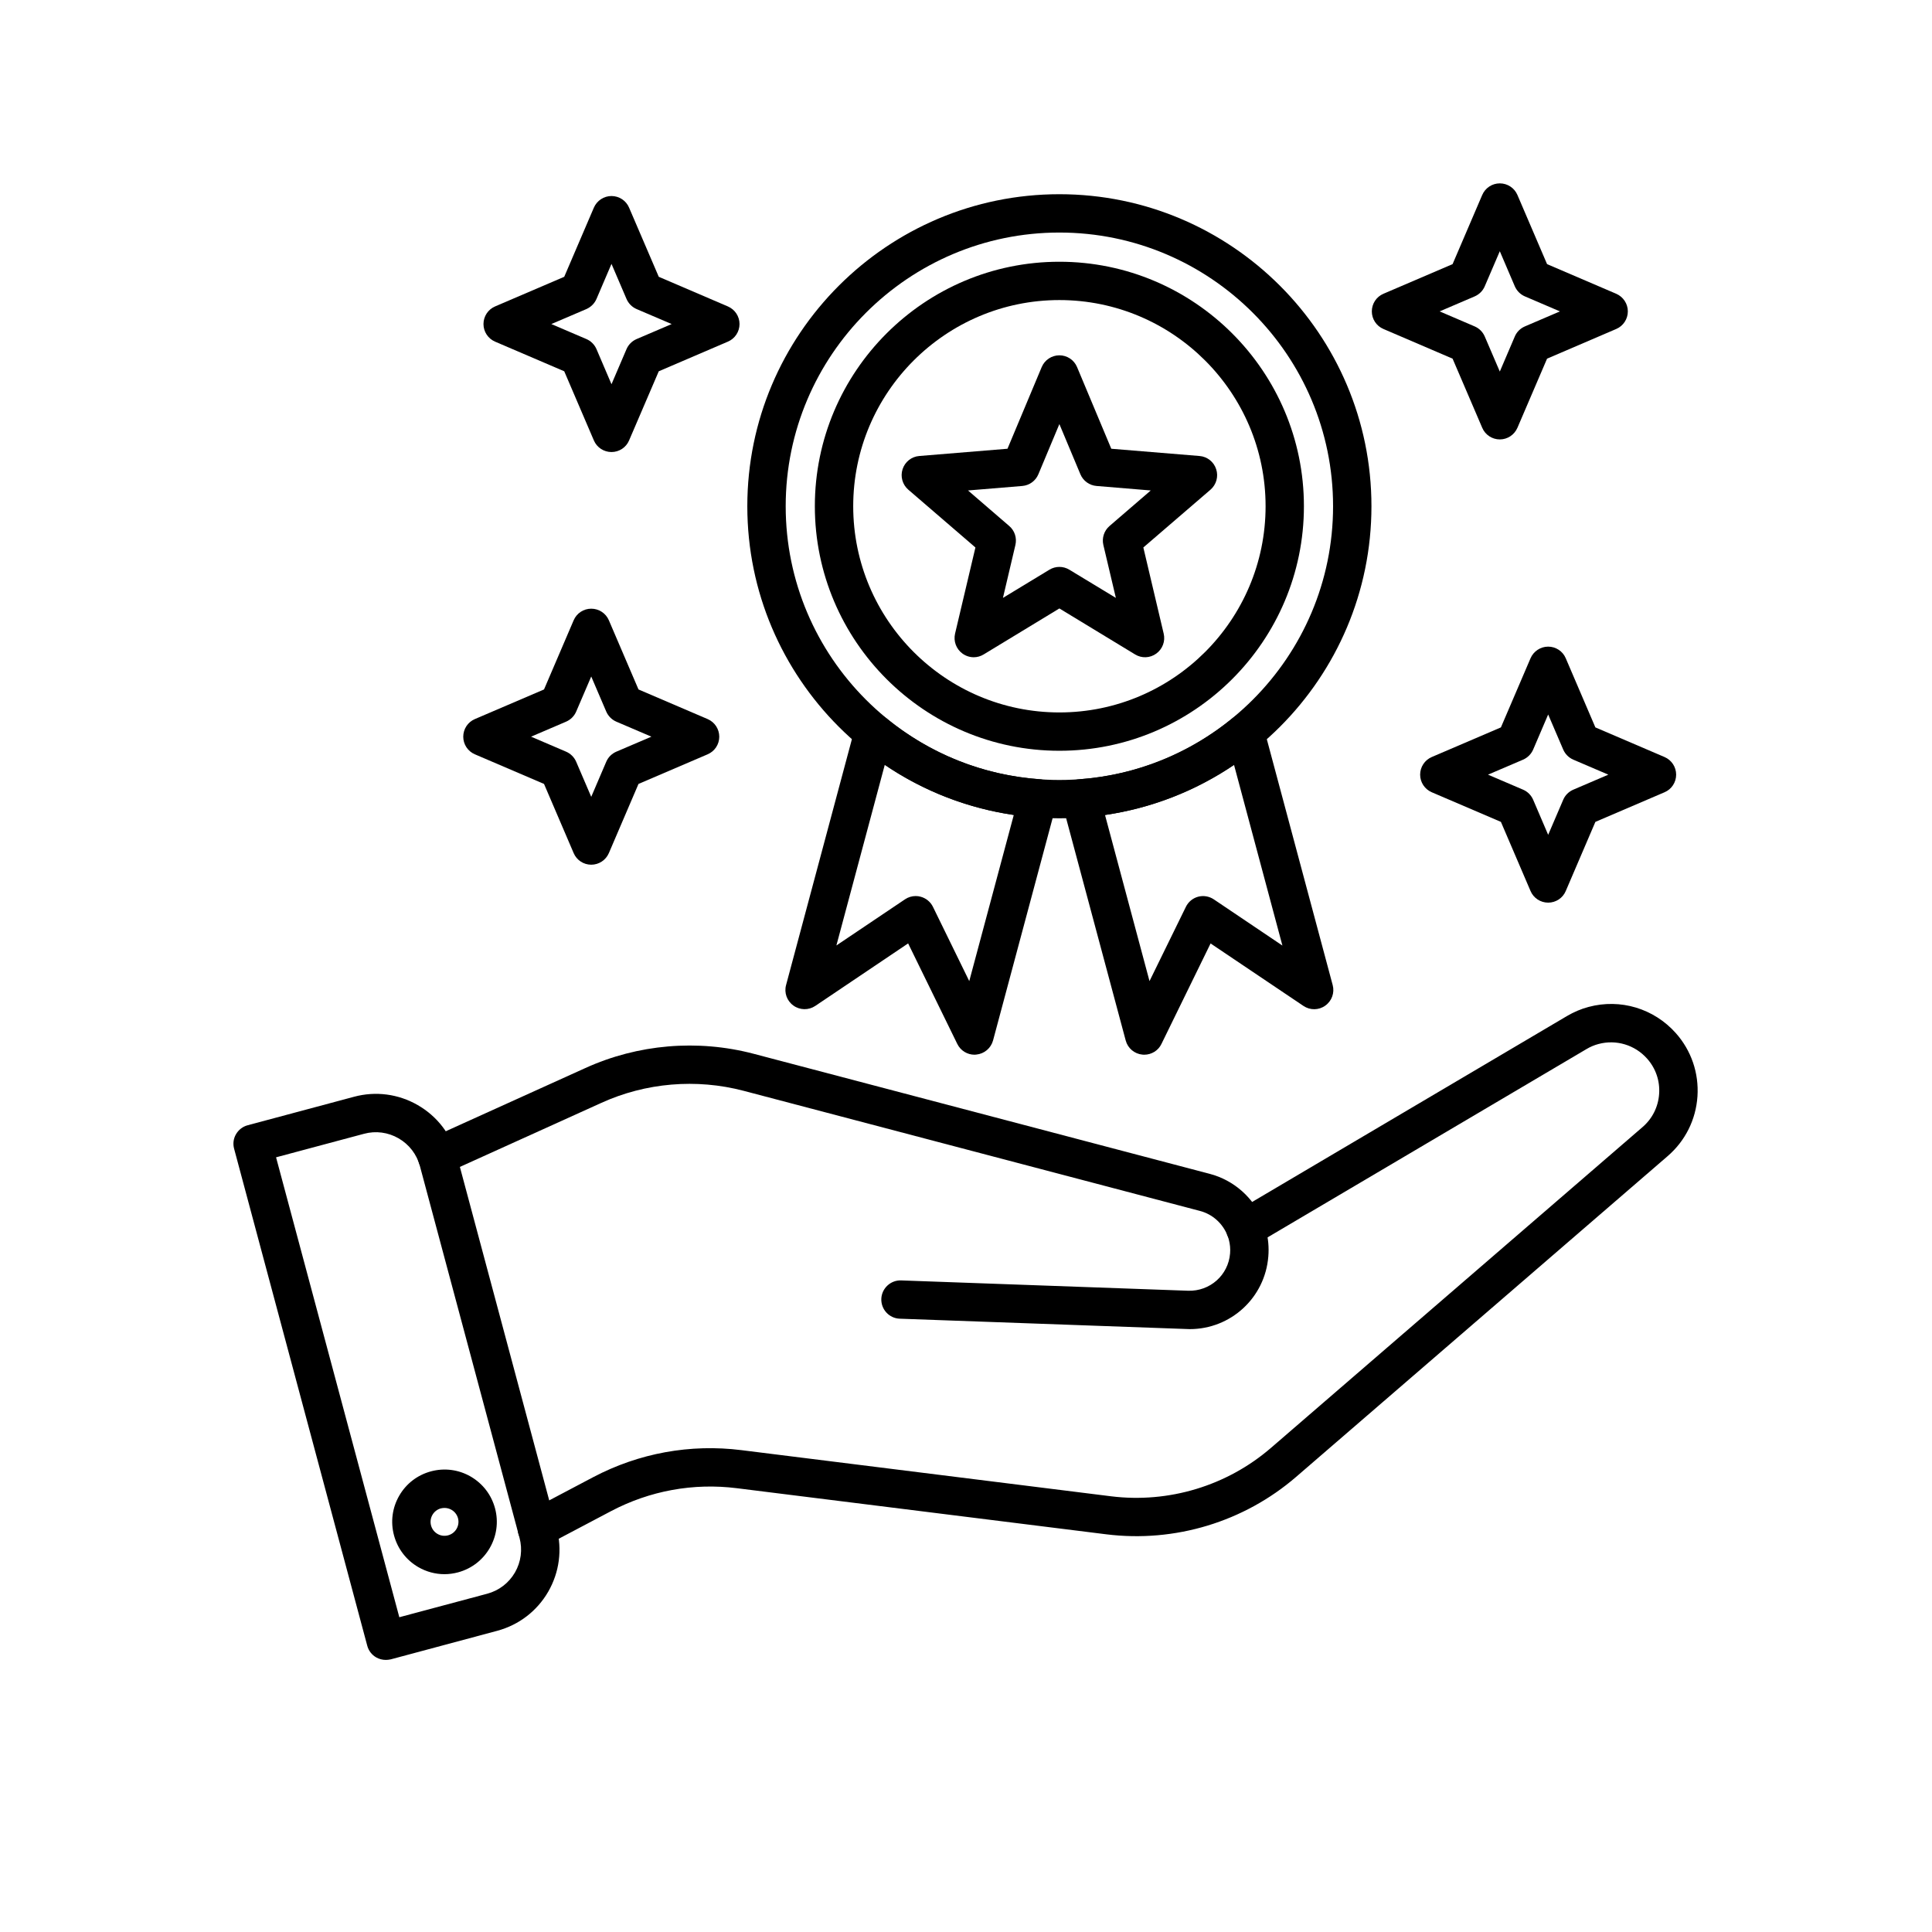
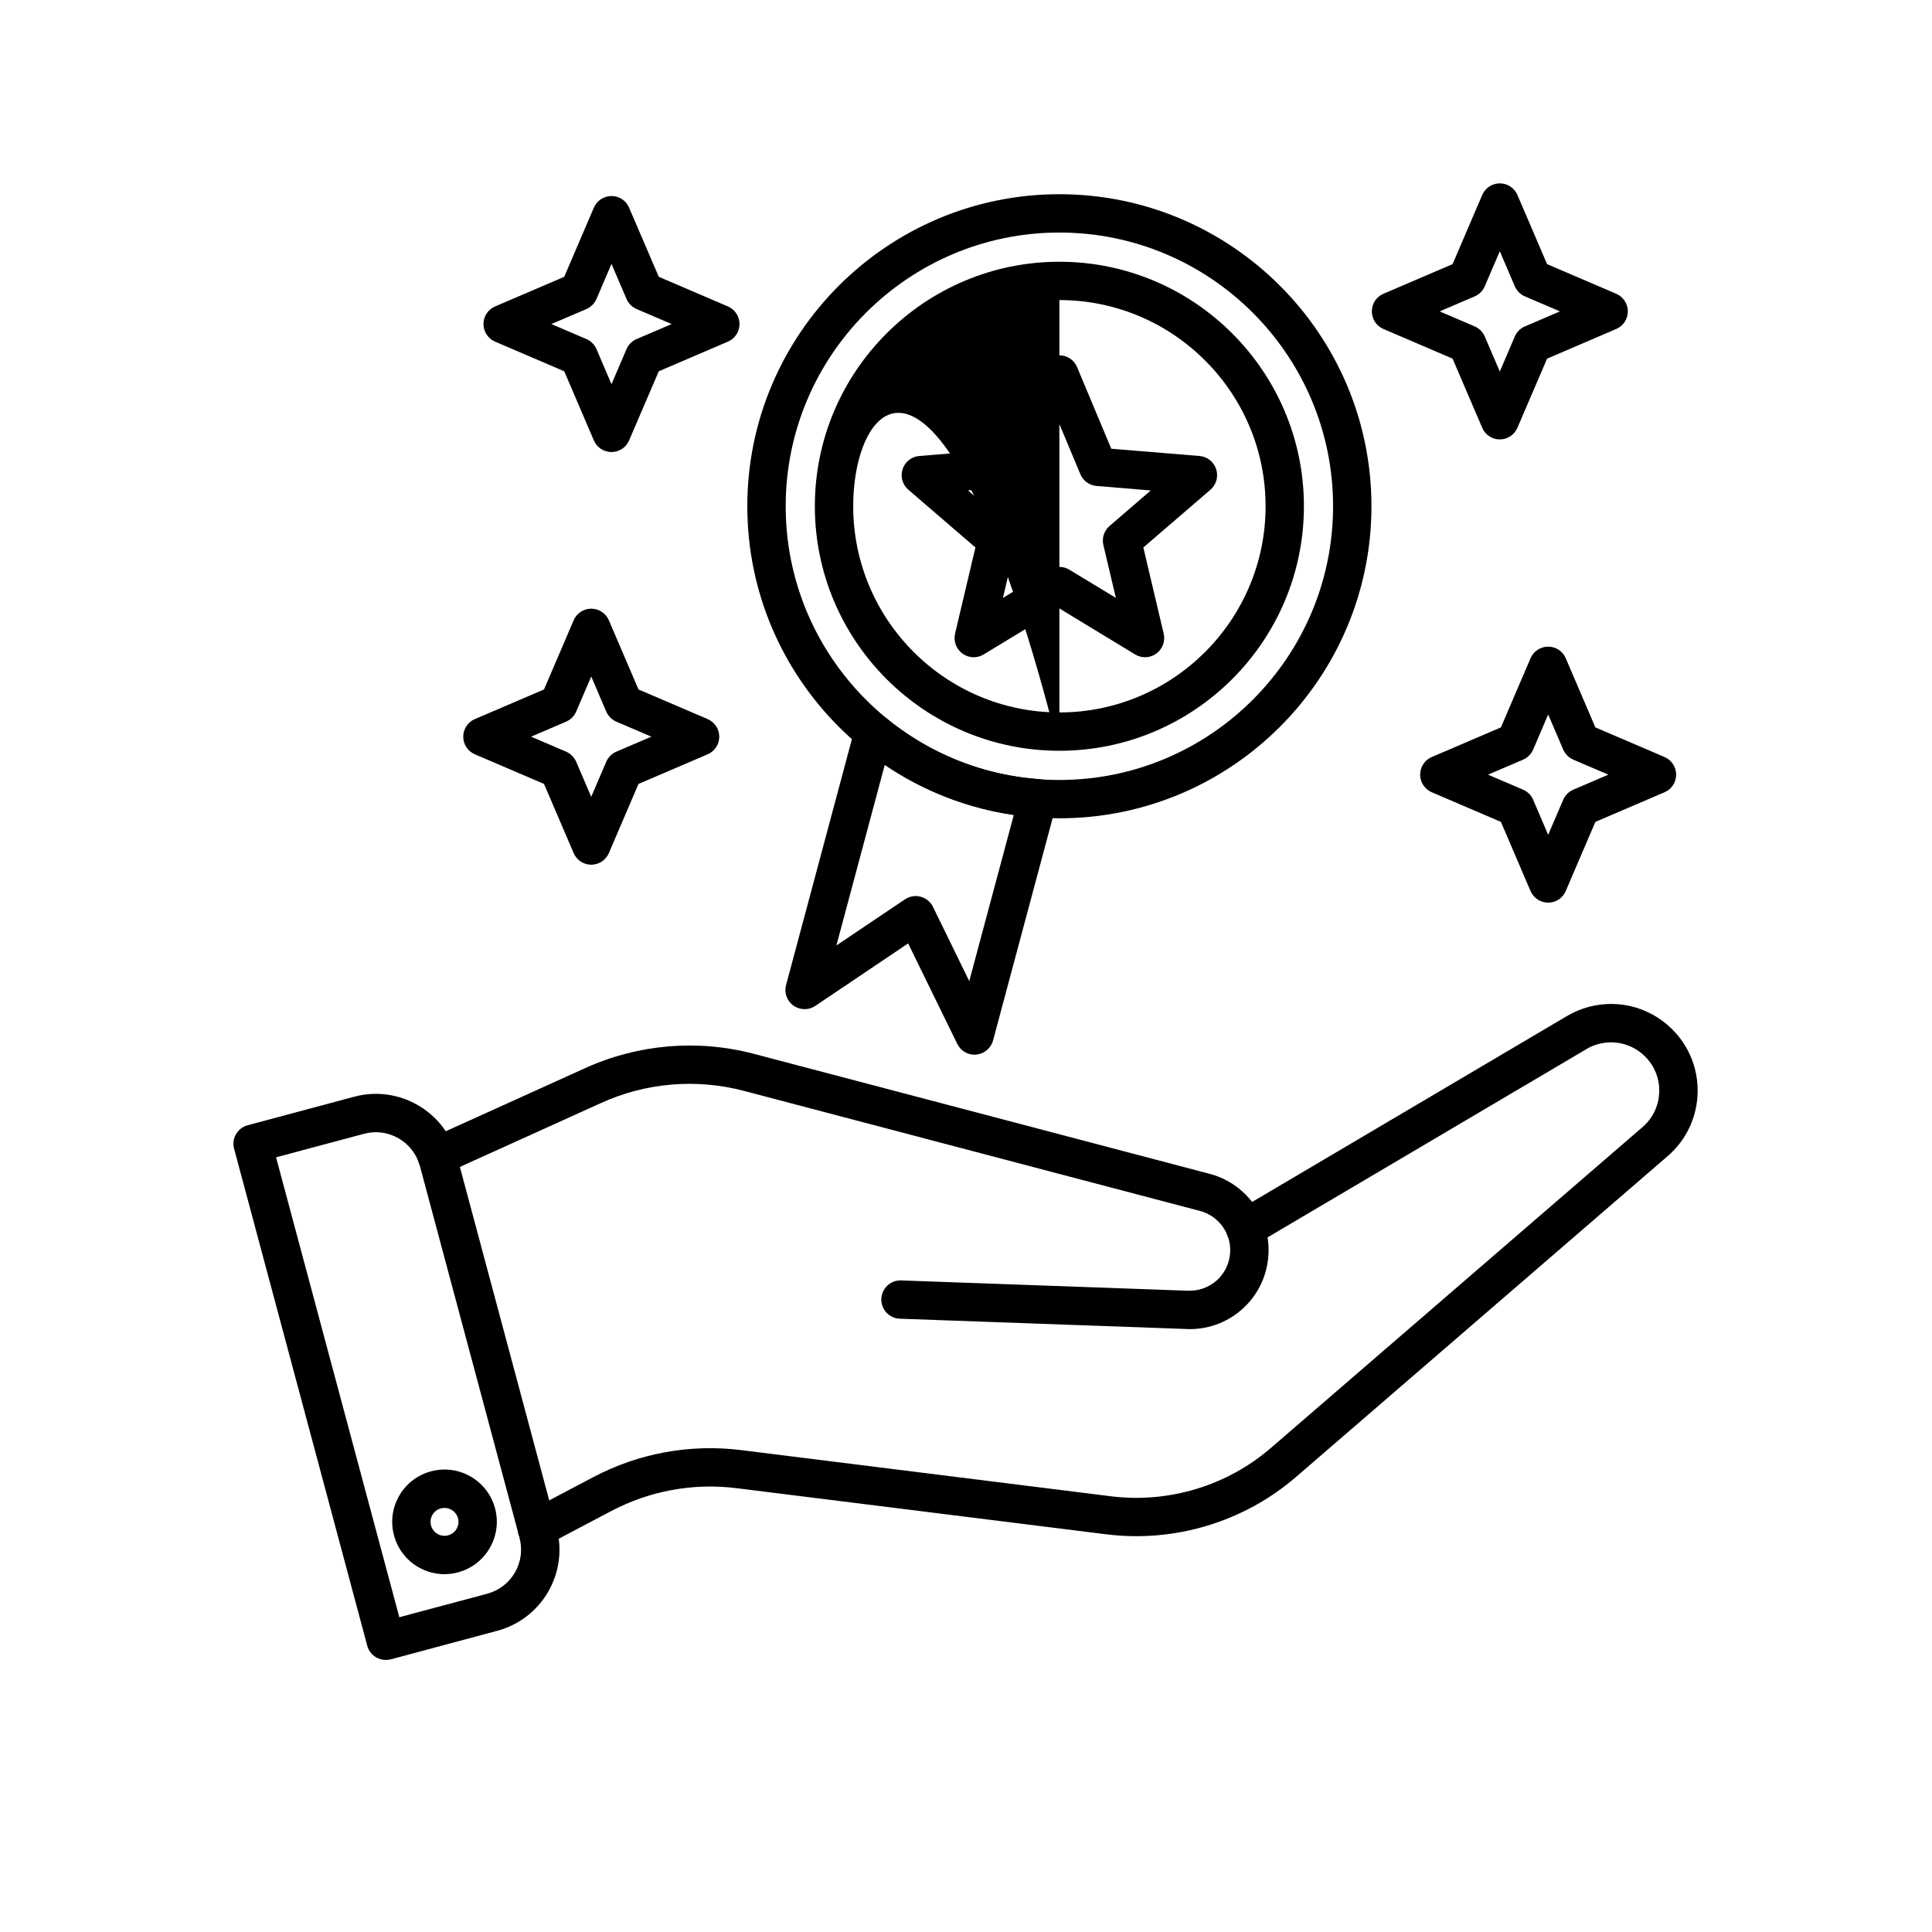
<svg xmlns="http://www.w3.org/2000/svg" width="200" zoomAndPan="magnify" viewBox="0 0 150 157.92" height="200" preserveAspectRatio="xMidYMid meet" version="1.0">
  <defs>
    <clipPath id="40bbcab3ec">
      <path d="M 15.031 89 L 42 89 L 42 135.68 L 15.031 135.68 Z M 15.031 89 " clip-rule="nonzero" />
    </clipPath>
    <clipPath id="923e785dbc">
      <path d="M 38 82 L 134.969 82 L 134.969 127 L 38 127 Z M 38 82 " clip-rule="nonzero" />
    </clipPath>
    <clipPath id="c046f4961b">
      <path d="M 108 14.992 L 130 14.992 L 130 36 L 108 36 Z M 108 14.992 " clip-rule="nonzero" />
    </clipPath>
  </defs>
  <g clip-path="url(#40bbcab3ec)">
    <path fill="#000000" d="M 27.574 135.68 C 27.301 135.68 27.027 135.609 26.789 135.473 C 26.43 135.266 26.164 134.922 26.059 134.52 L 15.176 93.895 C 15.066 93.492 15.121 93.066 15.332 92.707 C 15.543 92.348 15.883 92.082 16.285 91.977 L 24.98 89.648 C 26.754 89.172 28.605 89.418 30.191 90.332 C 31.781 91.25 32.918 92.73 33.395 94.504 L 41.535 124.887 C 42.008 126.66 41.766 128.512 40.852 130.102 C 39.934 131.688 38.453 132.824 36.68 133.301 L 27.984 135.633 C 27.844 135.664 27.707 135.68 27.574 135.68 Z M 18.605 94.598 L 28.68 132.191 L 35.863 130.27 C 36.828 130.012 37.633 129.391 38.133 128.531 C 38.629 127.668 38.762 126.66 38.504 125.695 L 30.363 95.312 C 30.102 94.352 29.484 93.547 28.621 93.047 C 27.762 92.551 26.754 92.414 25.789 92.676 Z M 18.605 94.598 " fill-opacity="1" fill-rule="nonzero" />
  </g>
  <path fill="#000000" d="M 32.367 128.672 C 31.629 128.672 30.895 128.477 30.238 128.098 C 29.25 127.527 28.543 126.602 28.246 125.5 C 27.949 124.398 28.102 123.246 28.672 122.258 C 29.242 121.27 30.164 120.562 31.27 120.266 C 32.371 119.973 33.523 120.121 34.512 120.691 C 35.5 121.266 36.207 122.184 36.504 123.289 C 37.113 125.566 35.758 127.91 33.48 128.523 C 33.113 128.621 32.738 128.672 32.367 128.672 Z M 32.375 123.258 C 32.277 123.258 32.176 123.27 32.078 123.293 C 31.785 123.371 31.539 123.562 31.387 123.824 C 31.234 124.09 31.195 124.395 31.273 124.691 C 31.352 124.984 31.539 125.23 31.805 125.383 C 32.066 125.535 32.375 125.574 32.668 125.496 C 33.277 125.332 33.637 124.707 33.477 124.098 C 33.395 123.805 33.207 123.562 32.945 123.41 C 32.77 123.309 32.574 123.258 32.375 123.258 Z M 32.375 123.258 " fill-opacity="1" fill-rule="nonzero" />
  <path fill="#000000" d="M 93.289 108.641 C 93.207 108.641 93.125 108.641 93.047 108.633 L 69.59 107.789 C 68.723 107.762 68.051 107.035 68.078 106.168 C 68.109 105.305 68.844 104.625 69.703 104.66 L 93.16 105.504 C 94.941 105.559 96.445 104.23 96.586 102.453 C 96.617 102.07 96.582 101.695 96.484 101.328 C 96.453 101.211 96.418 101.098 96.371 100.984 C 95.98 99.996 95.145 99.246 94.121 98.98 L 56.832 89.164 C 52.957 88.145 48.82 88.496 45.184 90.152 L 32.398 95.941 C 31.609 96.297 30.684 95.949 30.328 95.16 C 29.969 94.371 30.32 93.441 31.109 93.086 L 43.887 87.301 C 48.18 85.348 53.062 84.934 57.633 86.133 L 94.922 95.949 C 96.906 96.469 98.539 97.922 99.289 99.832 C 99.375 100.055 99.453 100.285 99.516 100.516 C 99.707 101.234 99.773 101.973 99.711 102.707 C 99.441 106.074 96.645 108.641 93.289 108.641 Z M 93.289 108.641 " fill-opacity="1" fill-rule="nonzero" />
  <g clip-path="url(#923e785dbc)">
    <path fill="#000000" d="M 39.926 126.512 C 39.363 126.512 38.816 126.207 38.535 125.676 C 38.133 124.91 38.426 123.961 39.191 123.559 L 44.52 120.746 C 48.266 118.773 52.461 118.008 56.656 118.535 L 86.855 122.305 C 91.578 122.891 96.344 121.445 99.938 118.34 L 130.297 92.129 C 131.102 91.438 131.586 90.469 131.656 89.41 C 131.73 88.348 131.379 87.324 130.672 86.531 C 129.672 85.406 128.148 84.949 126.699 85.336 C 126.355 85.426 126.027 85.566 125.719 85.75 L 98.621 101.75 C 97.875 102.191 96.914 101.941 96.473 101.195 C 96.031 100.453 96.281 99.492 97.027 99.051 L 124.121 83.051 C 124.68 82.723 125.27 82.469 125.891 82.305 C 128.492 81.609 131.223 82.43 133.02 84.445 C 134.289 85.875 134.914 87.715 134.789 89.617 C 134.66 91.523 133.793 93.258 132.348 94.504 L 101.988 120.715 C 97.727 124.395 92.07 126.109 86.473 125.414 L 56.273 121.645 C 52.715 121.199 49.156 121.848 45.984 123.52 L 40.656 126.332 C 40.422 126.449 40.172 126.512 39.926 126.512 Z M 39.926 126.512 " fill-opacity="1" fill-rule="nonzero" />
  </g>
  <path fill="#000000" d="M 82.633 66.887 C 68.566 66.887 57.125 55.445 57.125 41.379 C 57.125 27.316 68.57 15.875 82.633 15.875 C 96.695 15.875 108.141 27.316 108.141 41.379 C 108.141 55.445 96.699 66.887 82.633 66.887 Z M 82.633 19.008 C 70.297 19.008 60.262 29.043 60.262 41.379 C 60.262 53.715 70.297 63.754 82.633 63.754 C 94.969 63.754 105.004 53.715 105.004 41.379 C 105.004 29.039 94.969 19.008 82.633 19.008 Z M 82.633 19.008 " fill-opacity="1" fill-rule="nonzero" />
  <path fill="#000000" d="M 75.633 53.723 C 75.309 53.723 74.988 53.621 74.711 53.422 C 74.199 53.051 73.965 52.41 74.105 51.797 L 75.77 44.75 L 70.285 40.027 C 69.805 39.613 69.621 38.953 69.816 38.352 C 70.012 37.75 70.547 37.324 71.176 37.273 L 78.391 36.68 L 81.188 30.004 C 81.434 29.422 82.004 29.043 82.633 29.043 C 83.266 29.043 83.836 29.422 84.078 30.004 L 86.875 36.68 L 94.09 37.273 C 94.719 37.324 95.258 37.75 95.449 38.352 C 95.648 38.953 95.461 39.613 94.984 40.027 L 89.496 44.75 L 91.16 51.797 C 91.305 52.41 91.066 53.051 90.555 53.422 C 90.043 53.797 89.359 53.824 88.82 53.492 L 82.633 49.734 L 76.445 53.492 C 76.195 53.645 75.914 53.723 75.633 53.723 Z M 75.164 40.09 L 78.535 42.996 C 78.98 43.375 79.172 43.973 79.039 44.543 L 78.02 48.871 L 81.82 46.566 C 82.32 46.262 82.945 46.262 83.445 46.566 L 87.25 48.871 L 86.227 44.543 C 86.094 43.973 86.289 43.379 86.73 42.996 L 90.102 40.09 L 85.672 39.723 C 85.09 39.676 84.578 39.309 84.352 38.77 L 82.633 34.664 L 80.914 38.77 C 80.688 39.309 80.18 39.676 79.598 39.723 Z M 75.164 40.09 " fill-opacity="1" fill-rule="nonzero" />
  <path fill="#000000" d="M 75.695 86.211 C 75.102 86.211 74.555 85.875 74.289 85.332 L 70.27 77.113 L 62.68 82.223 C 62.141 82.586 61.426 82.578 60.895 82.195 C 60.363 81.816 60.121 81.148 60.293 80.516 L 65.926 59.477 C 66.066 58.961 66.453 58.551 66.961 58.391 C 67.469 58.227 68.023 58.336 68.438 58.672 C 72.027 61.625 76.375 63.359 81.004 63.691 C 81.469 63.727 81.895 63.965 82.168 64.344 C 82.441 64.727 82.527 65.207 82.406 65.66 L 77.211 85.047 C 77.039 85.676 76.496 86.137 75.848 86.199 C 75.797 86.207 75.75 86.211 75.695 86.211 Z M 70.887 73.242 C 71.023 73.242 71.16 73.258 71.293 73.297 C 71.73 73.414 72.098 73.715 72.297 74.121 L 75.266 80.195 L 78.906 66.613 C 75.113 66.062 71.527 64.668 68.359 62.523 L 64.406 77.281 L 70.016 73.508 C 70.277 73.332 70.582 73.242 70.887 73.242 Z M 70.887 73.242 " fill-opacity="1" fill-rule="nonzero" />
-   <path fill="#000000" d="M 89.57 86.211 C 89.52 86.211 89.469 86.207 89.418 86.203 C 88.766 86.141 88.223 85.68 88.055 85.051 L 82.859 65.664 C 82.738 65.211 82.824 64.73 83.098 64.348 C 83.367 63.969 83.797 63.727 84.262 63.695 C 88.891 63.363 93.234 61.629 96.828 58.676 C 97.238 58.336 97.793 58.23 98.305 58.395 C 98.809 58.559 99.199 58.965 99.336 59.48 L 104.973 80.52 C 105.141 81.148 104.902 81.82 104.367 82.199 C 103.84 82.582 103.125 82.59 102.582 82.223 L 94.992 77.117 L 90.973 85.336 C 90.715 85.875 90.164 86.211 89.57 86.211 Z M 86.363 66.617 L 90 80.195 L 92.973 74.125 C 93.172 73.715 93.539 73.414 93.973 73.297 C 94.41 73.18 94.879 73.262 95.254 73.512 L 100.863 77.289 L 96.91 62.527 C 93.738 64.672 90.152 66.062 86.363 66.617 Z M 86.363 66.617 " fill-opacity="1" fill-rule="nonzero" />
-   <path fill="#000000" d="M 82.633 61.367 C 71.613 61.367 62.645 52.402 62.645 41.379 C 62.645 30.359 71.613 21.395 82.633 21.395 C 93.656 21.395 102.621 30.359 102.621 41.379 C 102.621 52.402 93.656 61.367 82.633 61.367 Z M 82.633 24.527 C 73.34 24.527 65.781 32.086 65.781 41.379 C 65.781 50.676 73.34 58.234 82.633 58.234 C 91.926 58.234 99.488 50.676 99.488 41.379 C 99.488 32.086 91.926 24.527 82.633 24.527 Z M 82.633 24.527 " fill-opacity="1" fill-rule="nonzero" />
+   <path fill="#000000" d="M 82.633 61.367 C 71.613 61.367 62.645 52.402 62.645 41.379 C 62.645 30.359 71.613 21.395 82.633 21.395 C 93.656 21.395 102.621 30.359 102.621 41.379 C 102.621 52.402 93.656 61.367 82.633 61.367 Z C 73.34 24.527 65.781 32.086 65.781 41.379 C 65.781 50.676 73.34 58.234 82.633 58.234 C 91.926 58.234 99.488 50.676 99.488 41.379 C 99.488 32.086 91.926 24.527 82.633 24.527 Z M 82.633 24.527 " fill-opacity="1" fill-rule="nonzero" />
  <path fill="#000000" d="M 44.367 70.68 C 43.742 70.68 43.176 70.309 42.93 69.73 L 40.508 64.078 L 34.855 61.656 C 34.277 61.41 33.906 60.844 33.906 60.219 C 33.906 59.59 34.277 59.023 34.855 58.777 L 40.508 56.355 L 42.93 50.703 C 43.176 50.125 43.742 49.754 44.367 49.754 C 44.996 49.754 45.562 50.125 45.809 50.703 L 48.23 56.355 L 53.883 58.777 C 54.461 59.027 54.832 59.59 54.832 60.219 C 54.832 60.844 54.461 61.41 53.883 61.656 L 48.23 64.078 L 45.809 69.73 C 45.562 70.305 44.996 70.68 44.367 70.68 Z M 39.449 60.215 L 42.312 61.441 C 42.684 61.602 42.977 61.895 43.137 62.266 L 44.367 65.133 L 45.594 62.266 C 45.75 61.895 46.047 61.602 46.418 61.441 L 49.285 60.215 L 46.418 58.988 C 46.047 58.828 45.754 58.531 45.594 58.164 L 44.367 55.297 L 43.137 58.164 C 42.98 58.531 42.684 58.828 42.312 58.988 Z M 39.449 60.215 " fill-opacity="1" fill-rule="nonzero" />
  <path fill="#000000" d="M 46.023 36.949 C 45.398 36.949 44.828 36.578 44.582 36 L 42.16 30.348 L 36.508 27.926 C 35.934 27.68 35.559 27.113 35.559 26.488 C 35.559 25.859 35.934 25.293 36.508 25.047 L 42.16 22.625 L 44.582 16.973 C 44.832 16.398 45.398 16.023 46.023 16.023 C 46.648 16.023 47.219 16.398 47.461 16.973 L 49.887 22.625 L 55.535 25.047 C 56.113 25.297 56.488 25.859 56.488 26.488 C 56.488 27.113 56.113 27.684 55.535 27.926 L 49.887 30.348 L 47.461 36 C 47.219 36.578 46.648 36.949 46.023 36.949 Z M 41.105 26.488 L 43.973 27.715 C 44.34 27.871 44.637 28.168 44.797 28.539 L 46.023 31.406 L 47.25 28.539 C 47.41 28.168 47.703 27.875 48.074 27.715 L 50.941 26.488 L 48.074 25.262 C 47.703 25.102 47.41 24.805 47.25 24.434 L 46.023 21.57 L 44.797 24.434 C 44.637 24.805 44.34 25.098 43.973 25.262 Z M 41.105 26.488 " fill-opacity="1" fill-rule="nonzero" />
  <g clip-path="url(#c046f4961b)">
    <path fill="#000000" d="M 118.633 35.918 C 118.008 35.918 117.438 35.543 117.195 34.965 L 114.773 29.316 L 109.121 26.891 C 108.543 26.645 108.172 26.078 108.172 25.453 C 108.172 24.828 108.543 24.258 109.121 24.012 L 114.773 21.59 L 117.195 15.938 C 117.441 15.363 118.008 14.988 118.633 14.988 C 119.262 14.988 119.828 15.363 120.074 15.938 L 122.496 21.59 L 128.148 24.012 C 128.723 24.262 129.098 24.828 129.098 25.453 C 129.098 26.078 128.723 26.648 128.148 26.891 L 122.496 29.316 L 120.074 34.965 C 119.824 35.543 119.262 35.918 118.633 35.918 Z M 113.715 25.453 L 116.578 26.68 C 116.949 26.84 117.242 27.133 117.402 27.504 L 118.633 30.371 L 119.859 27.504 C 120.016 27.133 120.312 26.84 120.684 26.68 L 123.547 25.453 L 120.684 24.227 C 120.312 24.066 120.02 23.77 119.859 23.402 L 118.633 20.535 L 117.402 23.402 C 117.246 23.77 116.949 24.066 116.578 24.227 Z M 113.715 25.453 " fill-opacity="1" fill-rule="nonzero" />
  </g>
  <path fill="#000000" d="M 122.586 73.781 C 121.961 73.781 121.391 73.41 121.145 72.832 L 118.723 67.18 L 113.07 64.758 C 112.496 64.512 112.121 63.945 112.121 63.32 C 112.121 62.695 112.496 62.125 113.07 61.879 L 118.723 59.457 L 121.145 53.805 C 121.395 53.23 121.961 52.855 122.586 52.855 C 123.211 52.855 123.781 53.23 124.023 53.805 L 126.445 59.457 L 132.098 61.879 C 132.676 62.129 133.047 62.695 133.047 63.32 C 133.047 63.945 132.676 64.516 132.098 64.758 L 126.445 67.18 L 124.023 72.832 C 123.781 73.41 123.211 73.781 122.586 73.781 Z M 117.668 63.32 L 120.535 64.547 C 120.902 64.703 121.199 65 121.359 65.371 L 122.586 68.238 L 123.816 65.371 C 123.973 65 124.27 64.707 124.641 64.547 L 127.504 63.32 L 124.641 62.094 C 124.27 61.934 123.977 61.637 123.816 61.27 L 122.586 58.402 L 121.359 61.27 C 121.199 61.637 120.902 61.934 120.535 62.094 Z M 117.668 63.32 " fill-opacity="1" fill-rule="nonzero" />
</svg>